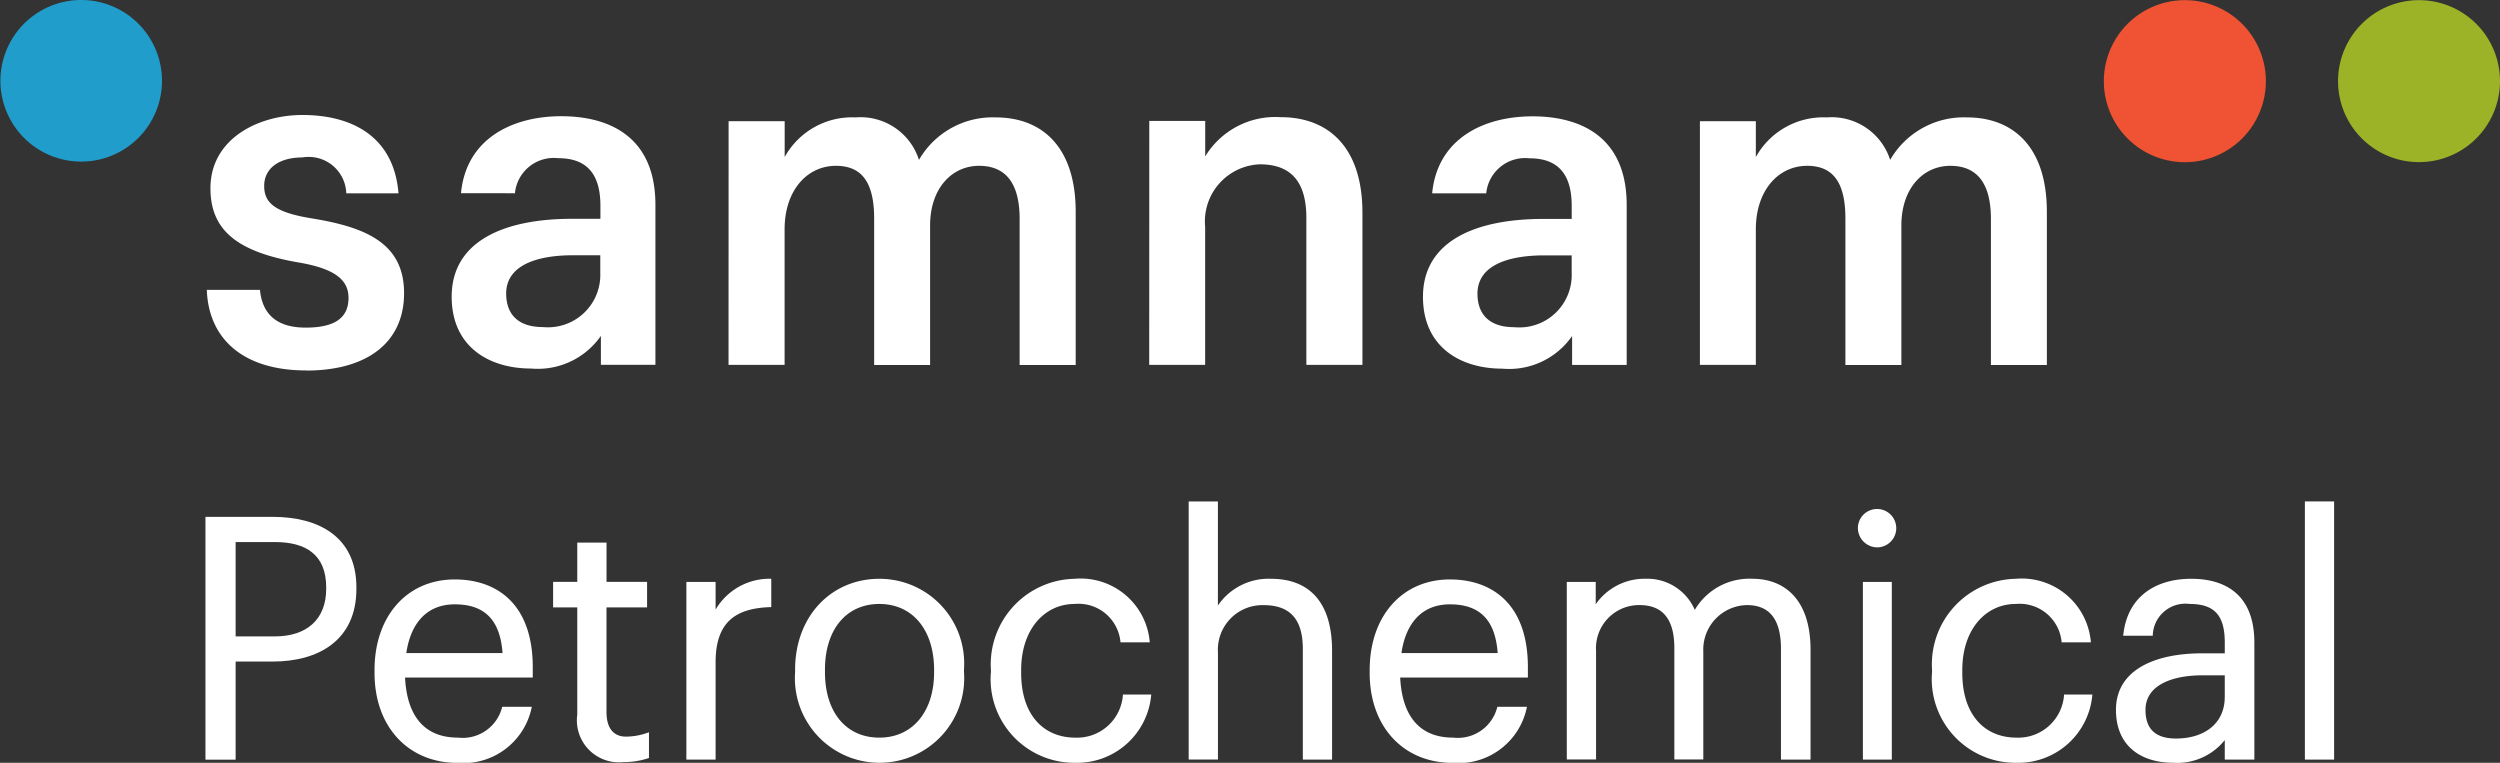
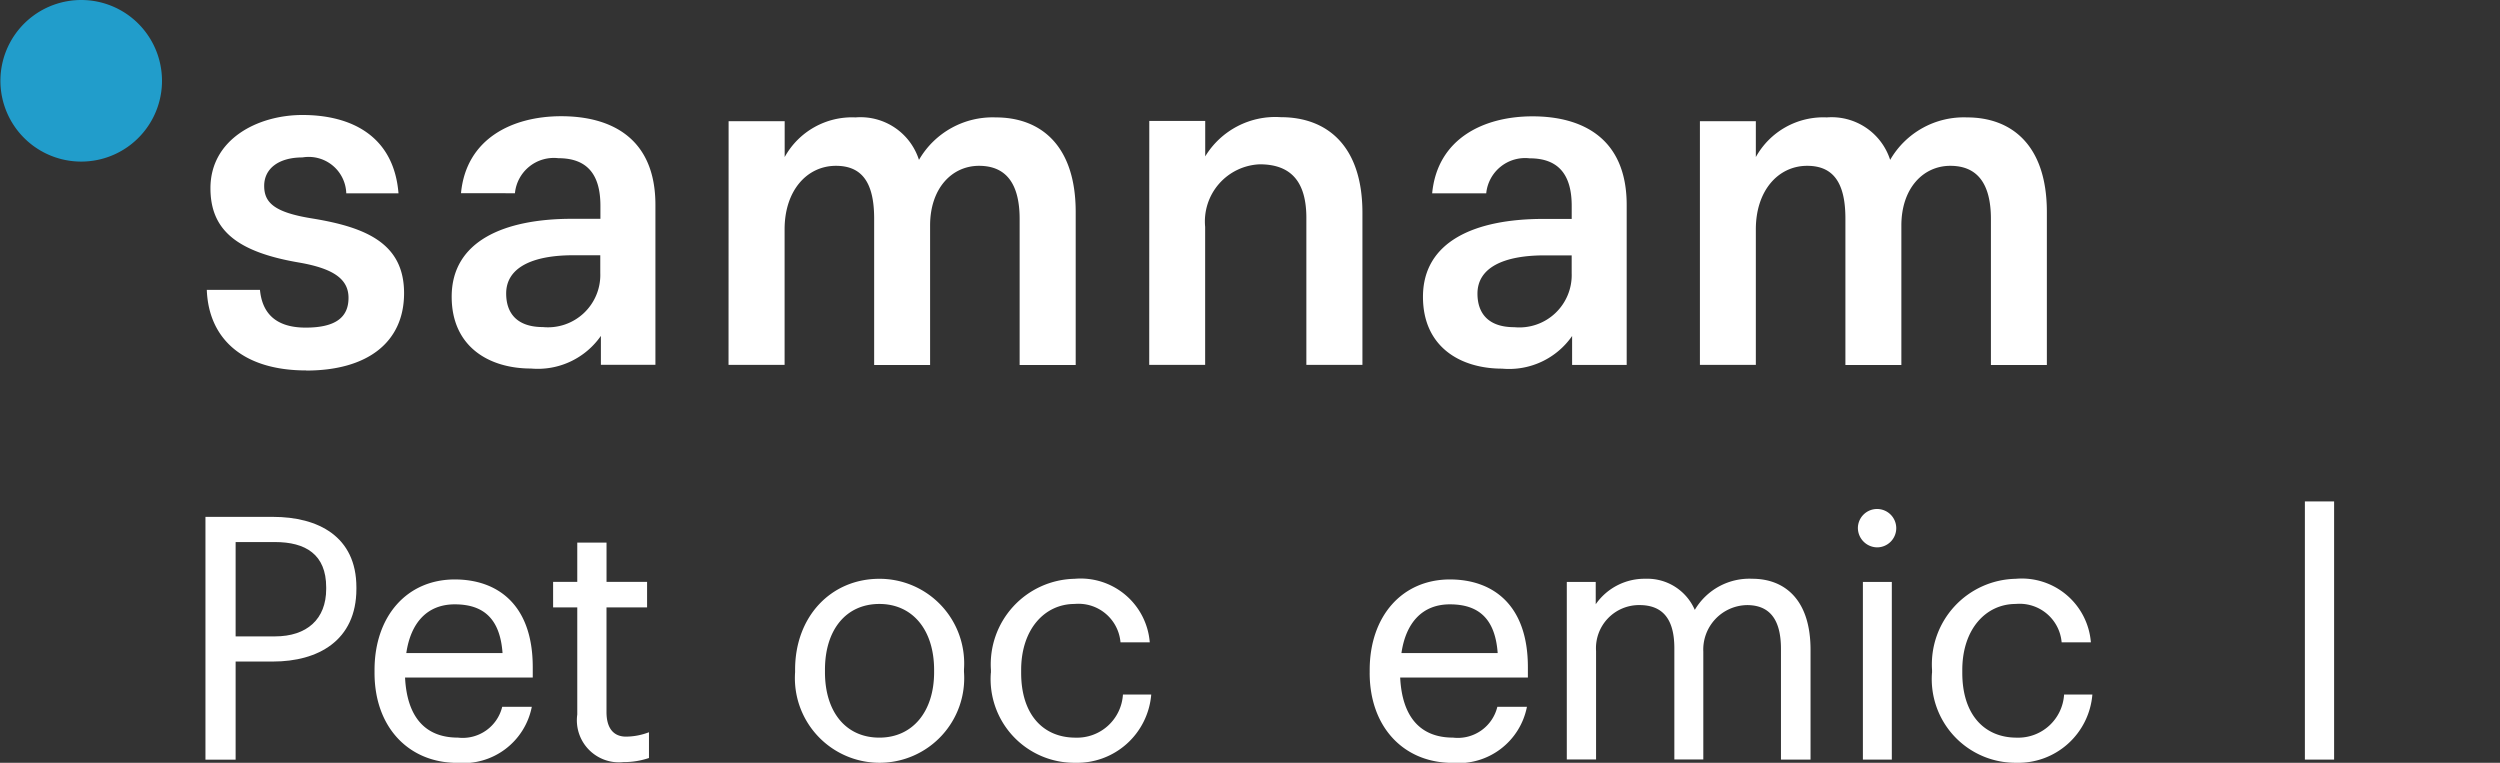
<svg xmlns="http://www.w3.org/2000/svg" width="142.684" height="43.534" viewBox="0 0 142.684 43.534">
  <rect x="0" y="0" width="142.684" height="43.534" fill="#333333" stroke="none" />
  <g id="logo_삼남석유화학" transform="translate(-370.642 -781.701)">
    <path id="패스_13931" data-name="패스 13931" d="M387.058,823h3.859c2.566,0,4.756,1.114,4.756,4.021v.09c0,2.961-2.206,4.145-4.756,4.145H388.78v5.6h-1.722Zm3.966,6.821c1.83,0,2.925-.987,2.925-2.709v-.09c0-1.885-1.184-2.585-2.925-2.585H388.78v5.384Z" transform="translate(-4.69 -11.799)" fill="#fff" />
    <path id="패스_13932" data-name="패스 13932" d="M400.568,833.33v-.161c0-3.07,1.849-5.169,4.579-5.169,2.386,0,4.451,1.381,4.451,5.007v.591h-7.288c.108,2.208,1.114,3.429,3.016,3.429a2.321,2.321,0,0,0,2.529-1.759h1.689a3.979,3.979,0,0,1-4.255,3.2c-2.764,0-4.721-2.029-4.721-5.134m7.306-1.131c-.144-2.01-1.131-2.782-2.728-2.782-1.579,0-2.514,1.06-2.765,2.782Z" transform="translate(-8.55 -13.228)" fill="#fff" />
    <path id="패스_13933" data-name="패스 13933" d="M416.216,834.876v-6.12h-1.379V827.3h1.379v-2.244h1.67V827.3H420.2v1.454h-2.316v5.977c0,.933.414,1.4,1.114,1.4a3.7,3.7,0,0,0,1.31-.251v1.471a4.472,4.472,0,0,1-1.454.233,2.4,2.4,0,0,1-2.639-2.71" transform="translate(-12.627 -12.388)" fill="#fff" />
-     <path id="패스_13934" data-name="패스 13934" d="M425.485,828.127h1.668v1.579a3.565,3.565,0,0,1,3.177-1.759v1.616c-1.884.053-3.177.717-3.177,3.14v5.564h-1.668Z" transform="translate(-15.669 -13.213)" fill="#fff" />
    <path id="패스_13935" data-name="패스 13935" d="M434.173,833.279v-.144c0-3.052,2.064-5.187,4.81-5.187a4.831,4.831,0,0,1,4.829,5.169v.143a4.832,4.832,0,1,1-9.639.019m7.934,0v-.126c0-2.3-1.239-3.769-3.124-3.769-1.9,0-3.105,1.471-3.105,3.751v.144c0,2.261,1.186,3.734,3.105,3.734,1.9,0,3.124-1.49,3.124-3.734" transform="translate(-18.152 -13.213)" fill="#fff" />
    <path id="패스_13936" data-name="패스 13936" d="M449.82,833.315v-.161a4.884,4.884,0,0,1,4.774-5.205,3.957,3.957,0,0,1,4.291,3.625h-1.67a2.406,2.406,0,0,0-2.621-2.189c-1.7,0-3.049,1.435-3.049,3.769v.161c0,2.423,1.291,3.7,3.1,3.7a2.622,2.622,0,0,0,2.709-2.459h1.615a4.244,4.244,0,0,1-4.344,3.894,4.776,4.776,0,0,1-4.81-5.134" transform="translate(-22.622 -13.214)" fill="#fff" />
-     <path id="패스_13937" data-name="패스 13937" d="M465.62,821.767h1.668v5.941a3.492,3.492,0,0,1,3.035-1.526c2.01,0,3.481,1.149,3.481,4.11v6.21h-1.669v-6.317c0-1.723-.754-2.5-2.244-2.5a2.545,2.545,0,0,0-2.6,2.711v6.1H465.62Z" transform="translate(-27.136 -11.447)" fill="#fff" />
    <path id="패스_13938" data-name="패스 13938" d="M480.084,833.33v-.161c0-3.07,1.849-5.169,4.578-5.169,2.386,0,4.451,1.381,4.451,5.007v.591h-7.289c.109,2.208,1.115,3.429,3.017,3.429a2.32,2.32,0,0,0,2.529-1.759h1.689a3.978,3.978,0,0,1-4.255,3.2c-2.764,0-4.721-2.029-4.721-5.134m7.306-1.131c-.144-2.01-1.131-2.782-2.729-2.782-1.579,0-2.514,1.06-2.764,2.782Z" transform="translate(-31.269 -13.228)" fill="#fff" />
    <path id="패스_13939" data-name="패스 13939" d="M495.834,828.127h1.651V829.4a3.394,3.394,0,0,1,2.836-1.454,2.951,2.951,0,0,1,2.818,1.776,3.618,3.618,0,0,1,3.284-1.776c1.761,0,3.322,1.1,3.322,4.056v6.264h-1.688v-6.317c0-1.724-.681-2.5-1.938-2.5a2.539,2.539,0,0,0-2.494,2.656v6.156h-1.653v-6.353c0-1.724-.716-2.46-1.991-2.46a2.459,2.459,0,0,0-2.477,2.621v6.192h-1.67Z" transform="translate(-35.769 -13.213)" fill="#fff" />
    <path id="패스_13940" data-name="패스 13940" d="M519.092,823.432a1.095,1.095,0,1,1,1.094,1.114,1.114,1.114,0,0,1-1.094-1.114m.286,3.087h1.651V836.66h-1.651Z" transform="translate(-42.414 -11.605)" fill="#fff" />
    <path id="패스_13941" data-name="패스 13941" d="M525.018,833.315v-.161a4.884,4.884,0,0,1,4.774-5.205,3.957,3.957,0,0,1,4.291,3.625h-1.669a2.407,2.407,0,0,0-2.621-2.189c-1.7,0-3.049,1.435-3.049,3.769v.161c0,2.423,1.291,3.7,3.1,3.7a2.623,2.623,0,0,0,2.71-2.459h1.614a4.243,4.243,0,0,1-4.344,3.894,4.777,4.777,0,0,1-4.81-5.134" transform="translate(-44.107 -13.214)" fill="#fff" />
-     <path id="패스_13942" data-name="패스 13942" d="M539.713,835.432c0-2.351,2.333-3.23,4.9-3.23h1.311v-.611c0-1.544-.575-2.207-2.01-2.207a1.861,1.861,0,0,0-2.1,1.812h-1.688c.234-2.351,1.992-3.249,3.879-3.249,1.865,0,3.607.826,3.607,3.644v6.677h-1.689v-1.114a3.47,3.47,0,0,1-2.943,1.293c-1.814,0-3.266-.934-3.266-3.016m6.209-.736v-1.239h-1.256c-1.814,0-3.268.593-3.268,1.975,0,.987.467,1.633,1.742,1.633,1.6,0,2.781-.843,2.781-2.369" transform="translate(-48.306 -13.213)" fill="#fff" />
    <rect id="사각형_3388" data-name="사각형 3388" width="1.668" height="14.735" transform="translate(502.19 810.319)" fill="#fff" />
    <path id="패스_4923" data-name="패스 4923" d="M659.464,812.011a2.231,2.231,0,0,1,2.479-2c1.594,0,2.4.876,2.4,2.714v.745h-1.626c-3.888,0-6.863,1.278-6.863,4.445,0,2.875,2.151,4.1,4.521,4.1a4.379,4.379,0,0,0,3.991-1.863v1.651h3.115v-9.13c0-3.833-2.558-5.058-5.375-5.058-2.8,0-5.431,1.279-5.727,4.393Zm1.6,7.638c-1.49,0-2.1-.8-2.1-1.916,0-1.465,1.457-2.183,3.833-2.183h1.544v1.011a2.988,2.988,0,0,1-3.275,3.088m-68.952,2.475c3.484,0,5.588-1.6,5.588-4.418s-2.129-3.752-5.22-4.259c-2.178-.345-2.764-.9-2.764-1.863,0-.987.826-1.624,2.185-1.624a2.145,2.145,0,0,1,2.5,2.05h2.981c-.265-3.274-2.691-4.472-5.484-4.472-2.557,0-5.249,1.384-5.249,4.178,0,2.343,1.443,3.62,5.01,4.235,2.02.343,2.87.956,2.87,2.022,0,1.117-.742,1.7-2.447,1.7-1.89,0-2.5-1.012-2.607-2.156h-3.034c.106,2.847,2.128,4.6,5.669,4.6m11.917-10.113a2.229,2.229,0,0,1,2.479-2c1.6,0,2.4.876,2.4,2.714v.745h-1.624c-3.885,0-6.865,1.278-6.865,4.445,0,2.875,2.153,4.1,4.523,4.1a4.386,4.386,0,0,0,3.993-1.863v1.651h3.112v-9.13c0-3.833-2.554-5.058-5.376-5.058-2.793,0-5.427,1.279-5.72,4.393Zm1.6,7.638c-1.492,0-2.1-.8-2.1-1.916,0-1.465,1.468-2.183,3.832-2.183H608.9v1.011a2.988,2.988,0,0,1-3.275,3.088m10.595,2.156h3.2V814.06c0-2.21,1.277-3.621,2.93-3.621,1.49,0,2.181.961,2.181,3.009v8.358h3.193v-7.958c0-2.131,1.248-3.409,2.793-3.409,1.519,0,2.317.985,2.317,3.035v8.332h3.2v-8.73c0-3.858-2.051-5.4-4.555-5.4a4.852,4.852,0,0,0-4.39,2.424,3.5,3.5,0,0,0-3.619-2.424,4.392,4.392,0,0,0-4.046,2.263v-2.047h-3.2Zm55.44,0h3.192V814.06c0-2.21,1.279-3.621,2.93-3.621,1.488,0,2.182.961,2.182,3.009v8.358h3.194v-7.958c0-2.131,1.247-3.409,2.793-3.409,1.52,0,2.318.985,2.318,3.035v8.332h3.193v-8.73c0-3.858-2.049-5.4-4.553-5.4a4.85,4.85,0,0,0-4.391,2.424,3.506,3.506,0,0,0-3.618-2.424,4.4,4.4,0,0,0-4.048,2.263v-2.047h-3.192Zm-31.43,0h3.192v-7.879a3.263,3.263,0,0,1,3.115-3.566c1.756,0,2.662.958,2.662,3.059v8.386h3.2v-8.679c0-3.833-2.026-5.456-4.656-5.456a4.684,4.684,0,0,0-4.317,2.238v-2.022h-3.192Z" transform="translate(-203.998 -19.274)" fill="#fff" />
    <path id="패스_4924" data-name="패스 4924" d="M583.28,805.262a4.611,4.611,0,1,1-1.576-3.483,4.622,4.622,0,0,1,1.576,3.483" transform="translate(-203.392 -18.938)" fill="#219dcb" />
-     <path id="패스_4925" data-name="패스 4925" d="M709.514,805.27a4.624,4.624,0,1,1-4.625-4.622,4.624,4.624,0,0,1,4.625,4.622" transform="translate(-209.55 -18.938)" fill="#f05333" />
-     <path id="패스_4926" data-name="패스 4926" d="M723.56,805.27a4.622,4.622,0,1,1-4.624-4.622,4.62,4.62,0,0,1,4.624,4.622" transform="translate(-210.234 -18.938)" fill="#9cb227" />
  </g>
</svg>